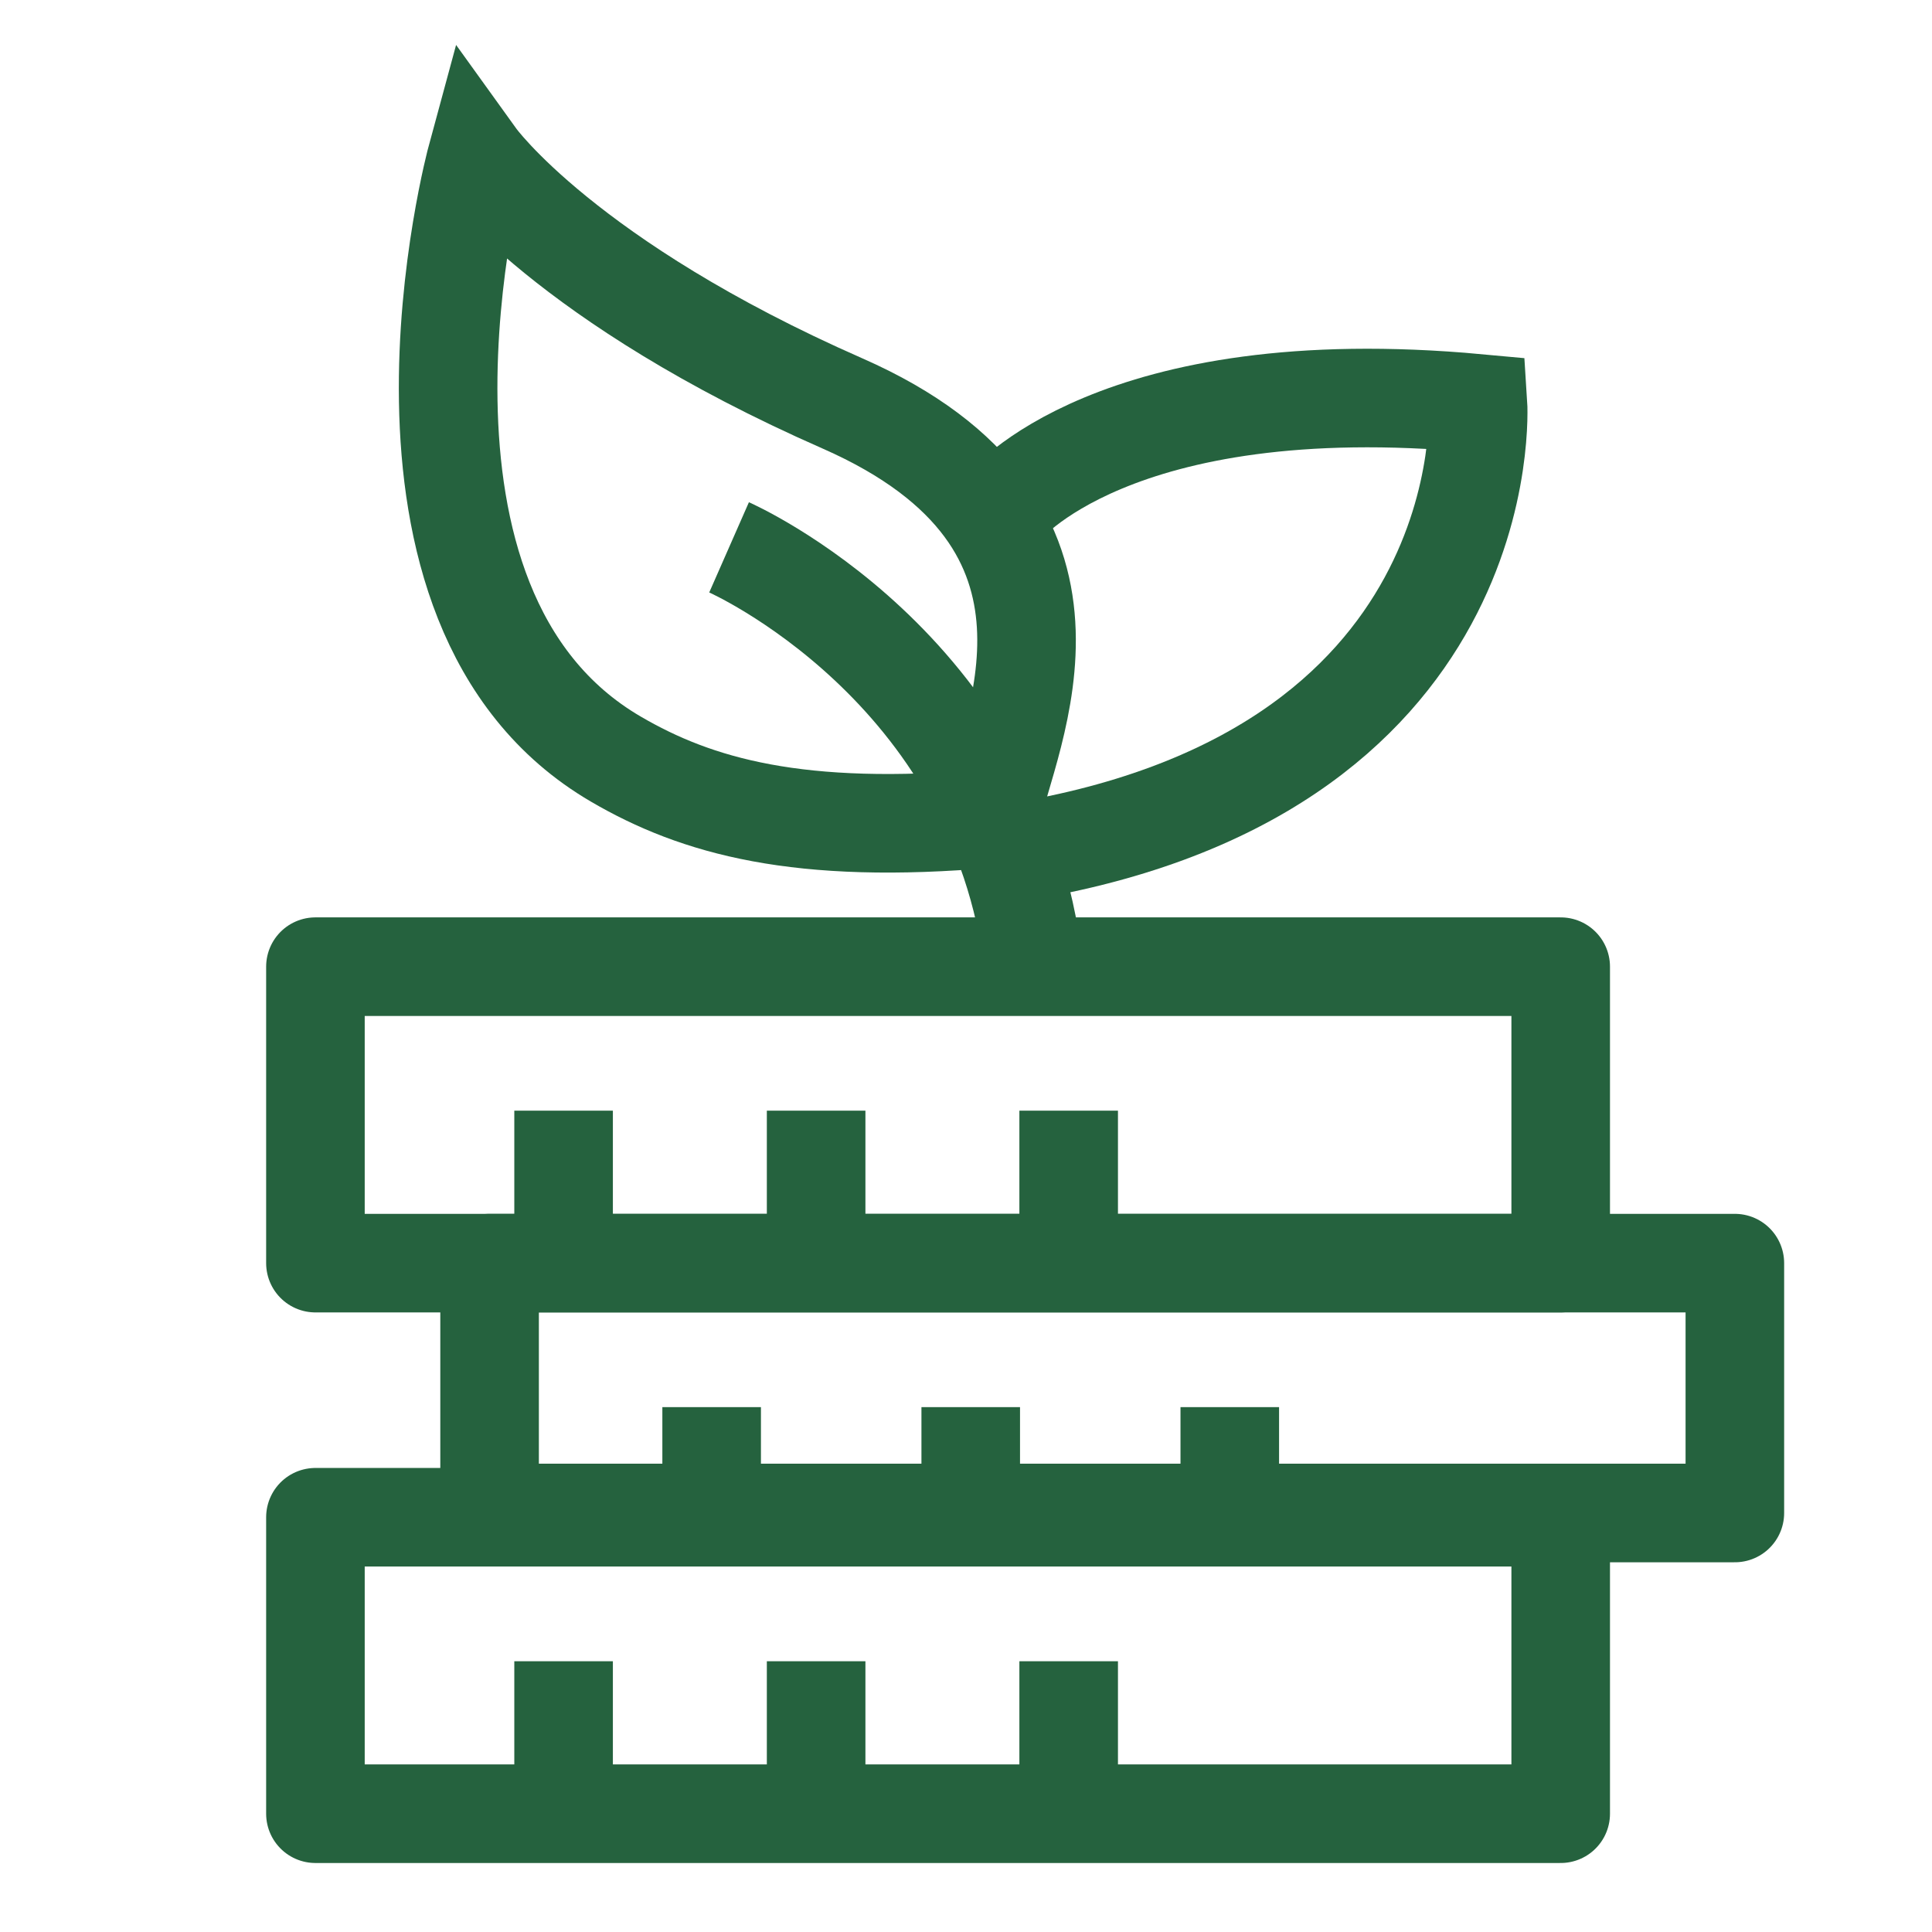
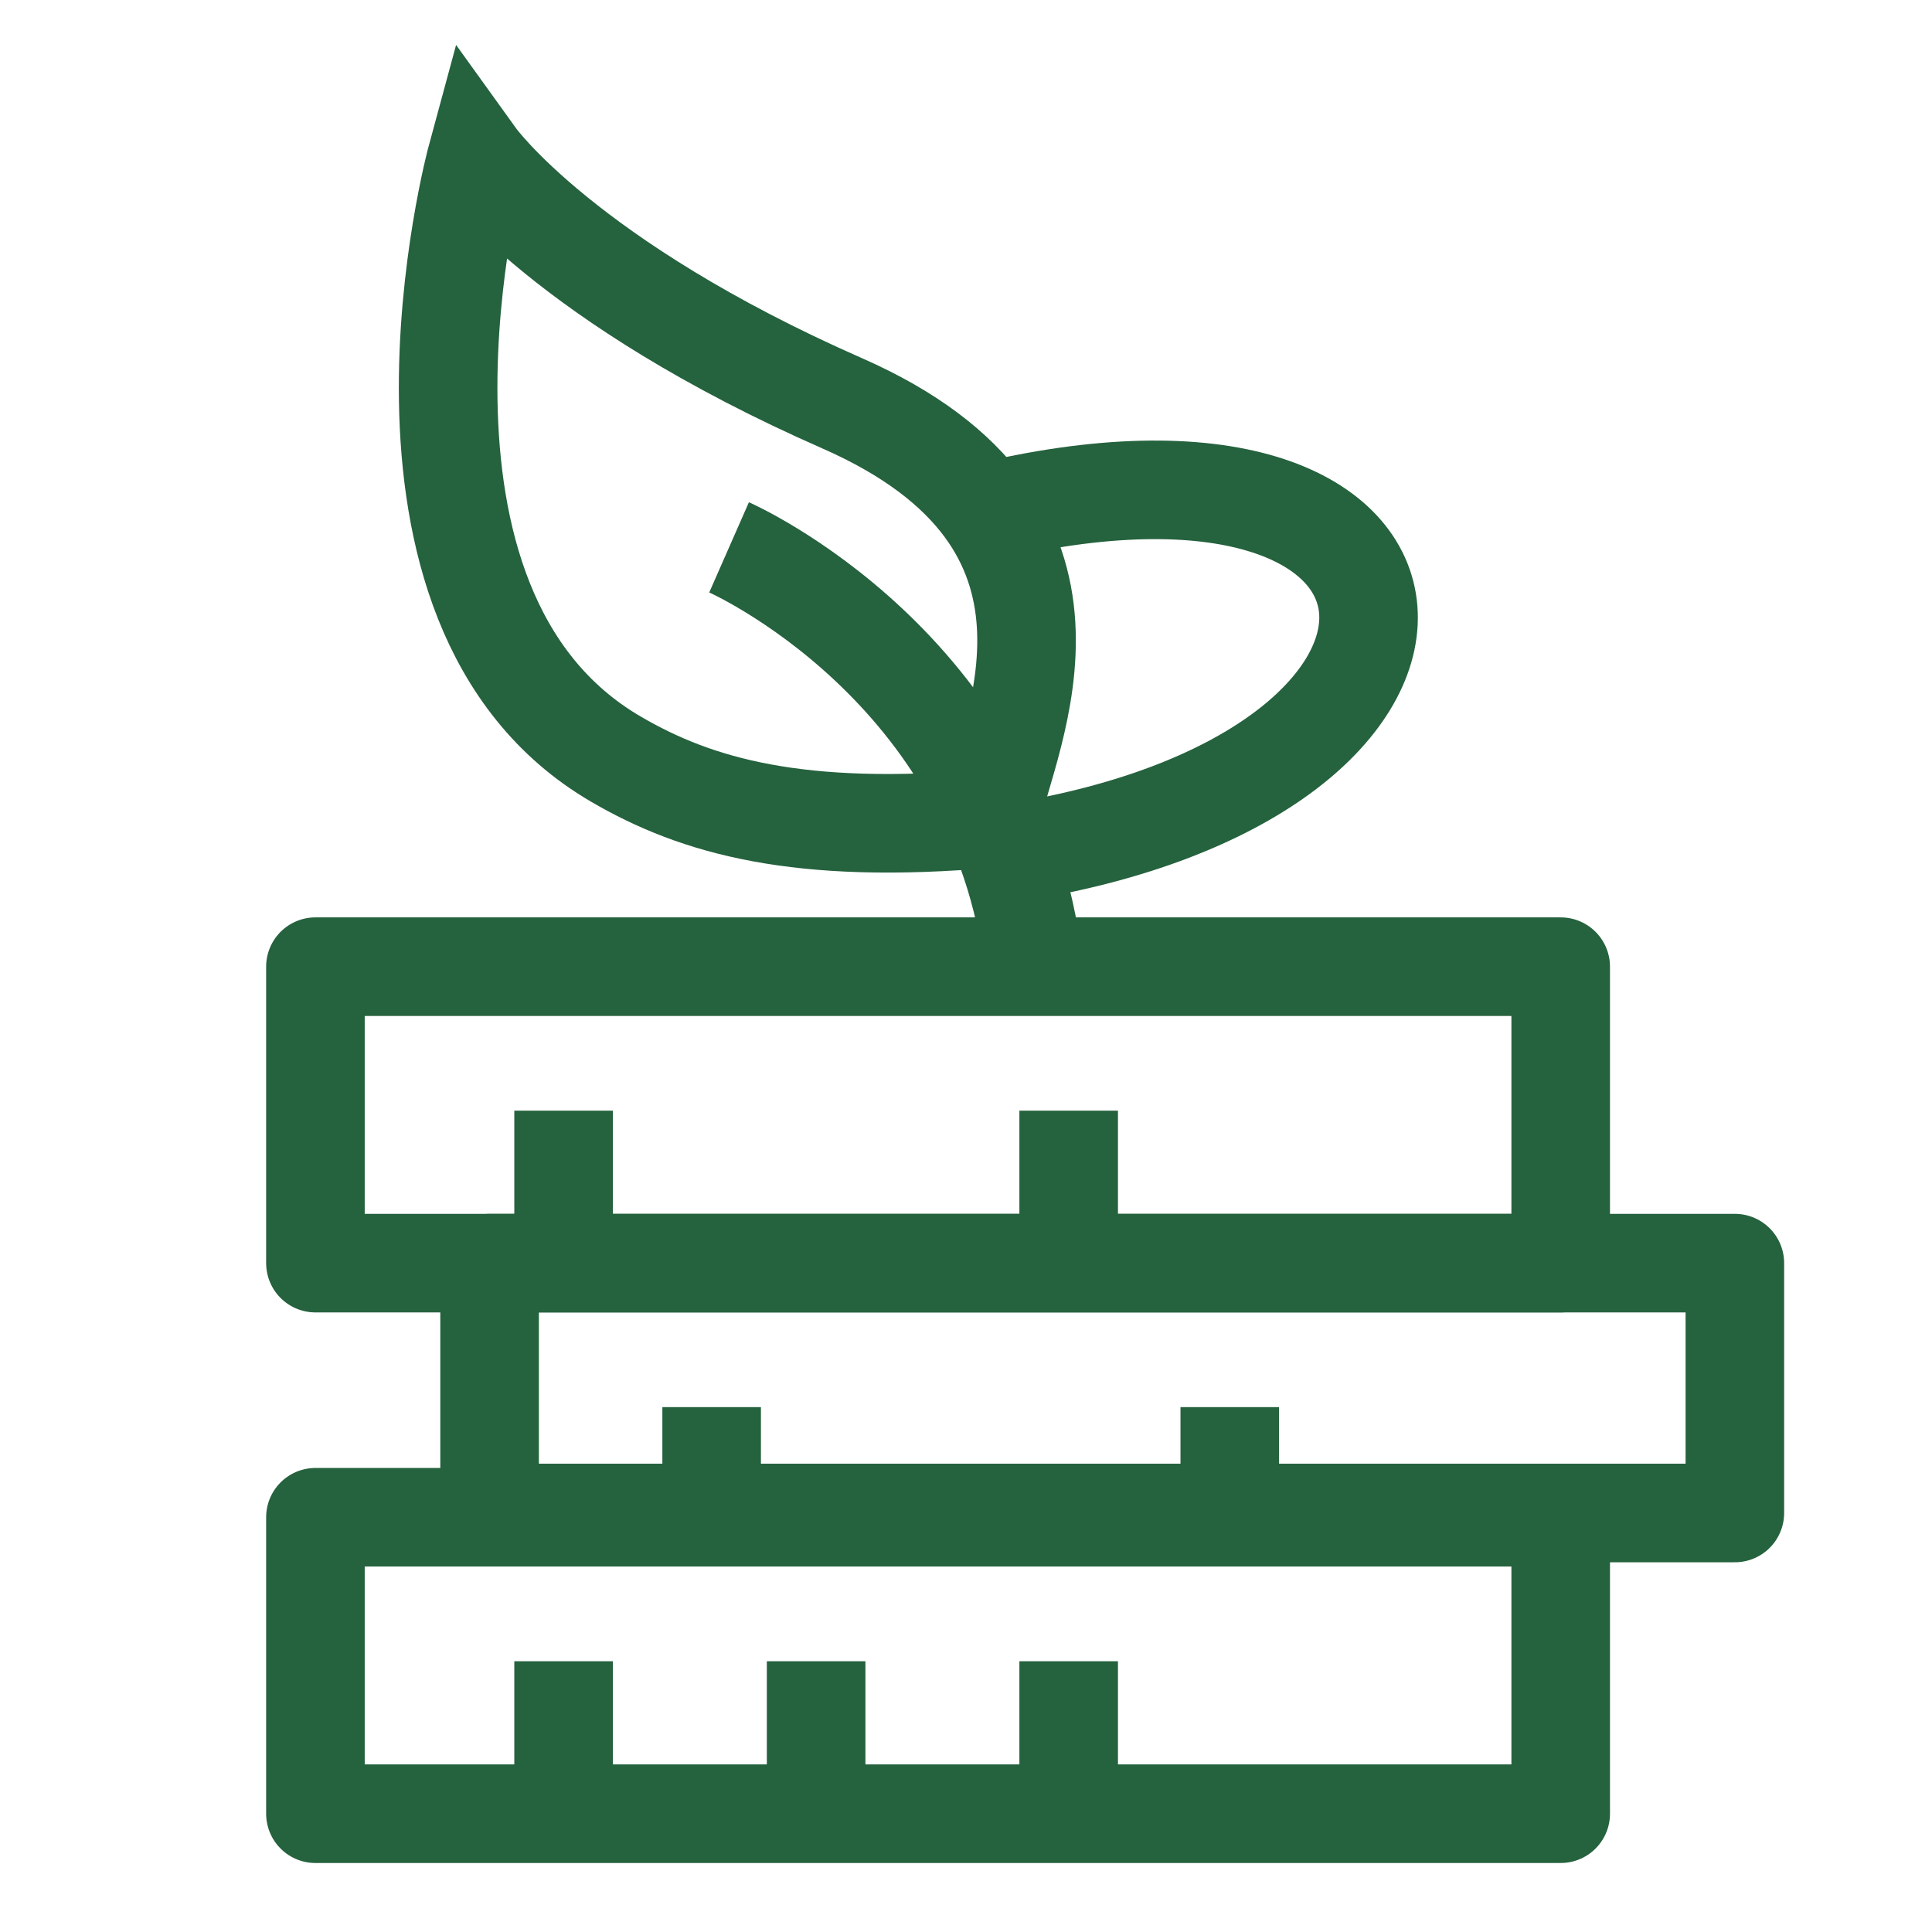
<svg xmlns="http://www.w3.org/2000/svg" width="49px" height="49px" viewBox="0 0 49 49" version="1.1">
  <title>icon/designateitem2</title>
  <g id="icon/designateitem2" stroke="none" fill="none" stroke-width="2.5">
    <polygon id="Stroke-1" stroke="#25623E" stroke-linejoin="round" points="8 32.036 39.583 32.036 39.583 24.517 8 24.517" />
    <line x1="14.294" y1="28.169" x2="14.294" y2="32.036" id="Stroke-3" stroke="#25623E" />
-     <line x1="20.699" y1="28.169" x2="20.699" y2="32.036" id="Stroke-4" stroke="#25623E" />
    <line x1="27.104" y1="28.169" x2="27.104" y2="32.036" id="Stroke-5" stroke="#25623E" />
    <polygon id="Stroke-6" stroke="#25623E" stroke-linejoin="round" points="12.417 38.373 44 38.373 44 32.036 12.417 32.036" />
    <line x1="18.049" y1="35.688" x2="18.049" y2="38.481" id="Stroke-8" stroke="#25623E" />
-     <line x1="24.62" y1="35.688" x2="24.62" y2="38.481" id="Stroke-9" stroke="#25623E" />
    <line x1="31.19" y1="35.688" x2="31.19" y2="38.481" id="Stroke-10" stroke="#25623E" />
    <polygon id="Stroke-11" stroke="#25623E" stroke-linejoin="round" points="8 46 39.583 46 39.583 38.481 8 38.481" />
    <line x1="14.294" y1="42.133" x2="14.294" y2="46" id="Stroke-13" stroke="#25623E" />
    <line x1="20.699" y1="42.133" x2="20.699" y2="46" id="Stroke-14" stroke="#25623E" />
    <line x1="27.104" y1="42.133" x2="27.104" y2="46" id="Stroke-15" stroke="#25623E" />
    <path d="M18.491,13.882 C18.491,13.882 25.33,16.89 26.217,24.517" id="Stroke-16" stroke="#25623E" />
    <path d="M12.086,4 C12.086,4 8.994,15.386 15.62,19.253 C17.668,20.449 20.258,21.187 25.117,20.757 C25.558,18.609 28.345,13.299 21.362,10.23 C14.353,7.15 12.086,4 12.086,4 Z" id="Stroke-17" stroke="#25623E" />
-     <path d="M25.432,12.887 C25.432,12.887 28.209,9.371 37.485,10.23 C37.485,10.23 38.116,19.785 25.432,21.668" id="Stroke-18" stroke="#25623E" />
+     <path d="M25.432,12.887 C37.485,10.23 38.116,19.785 25.432,21.668" id="Stroke-18" stroke="#25623E" />
  </g>
</svg>